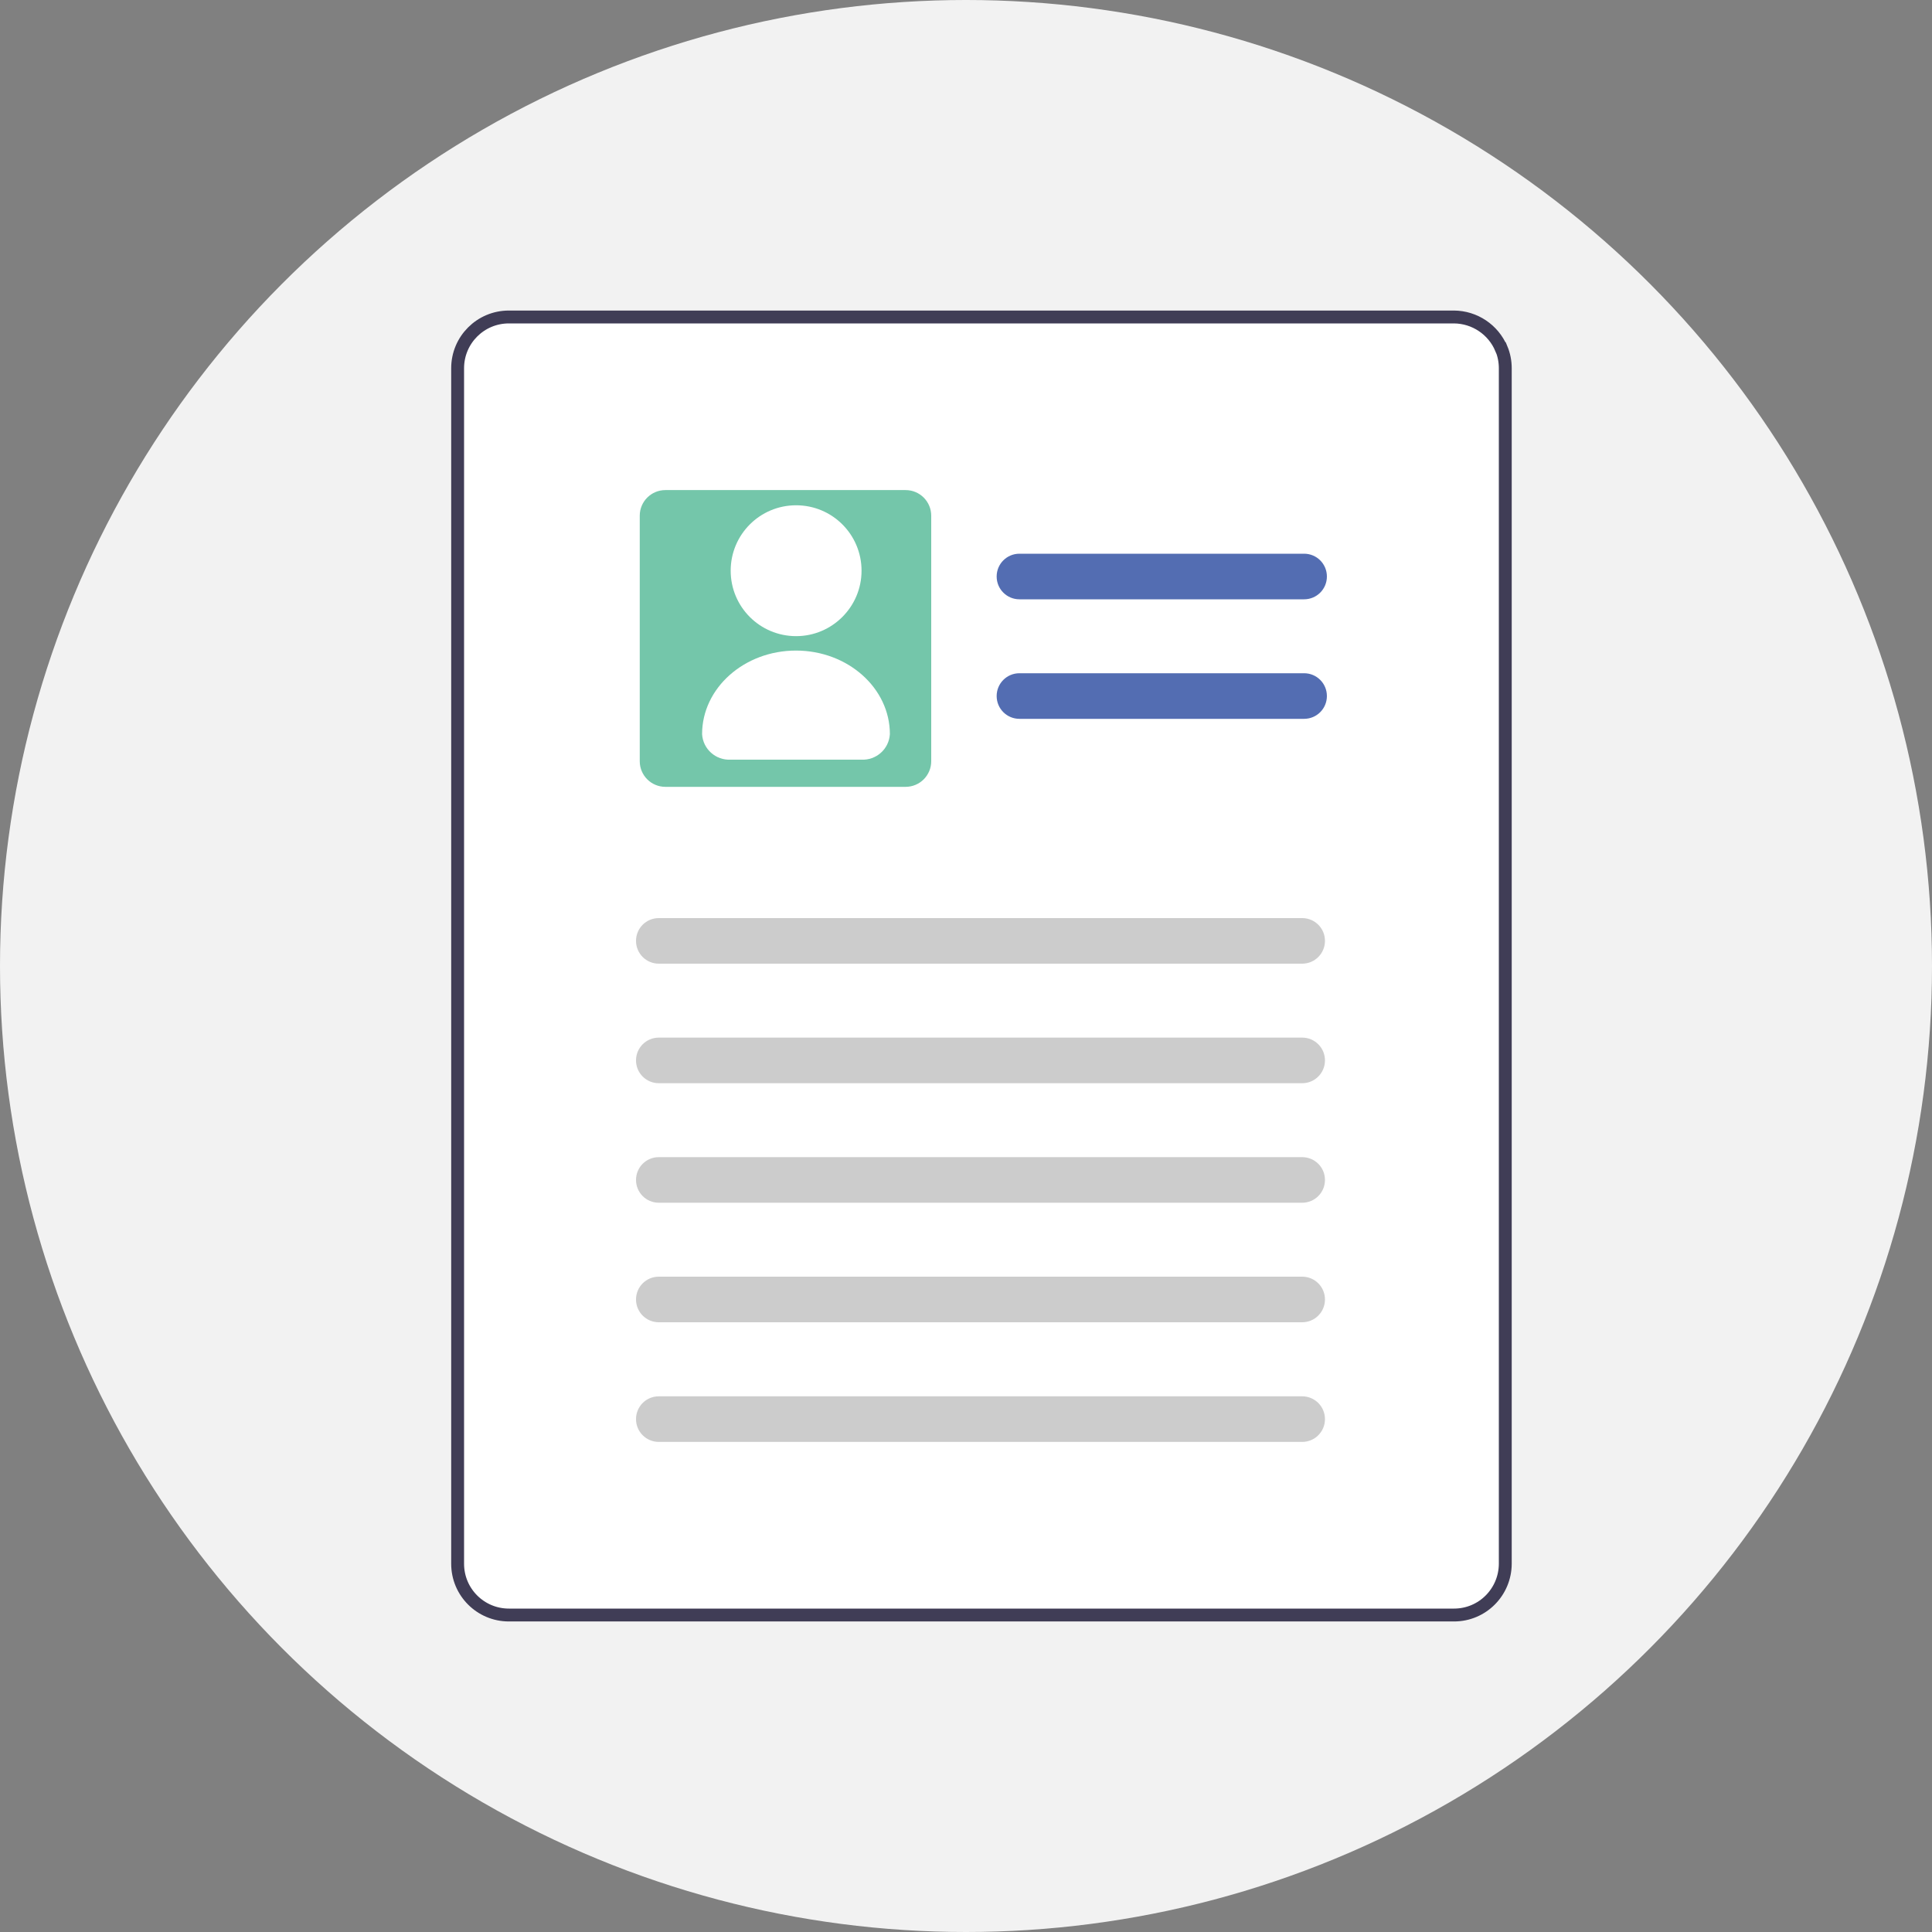
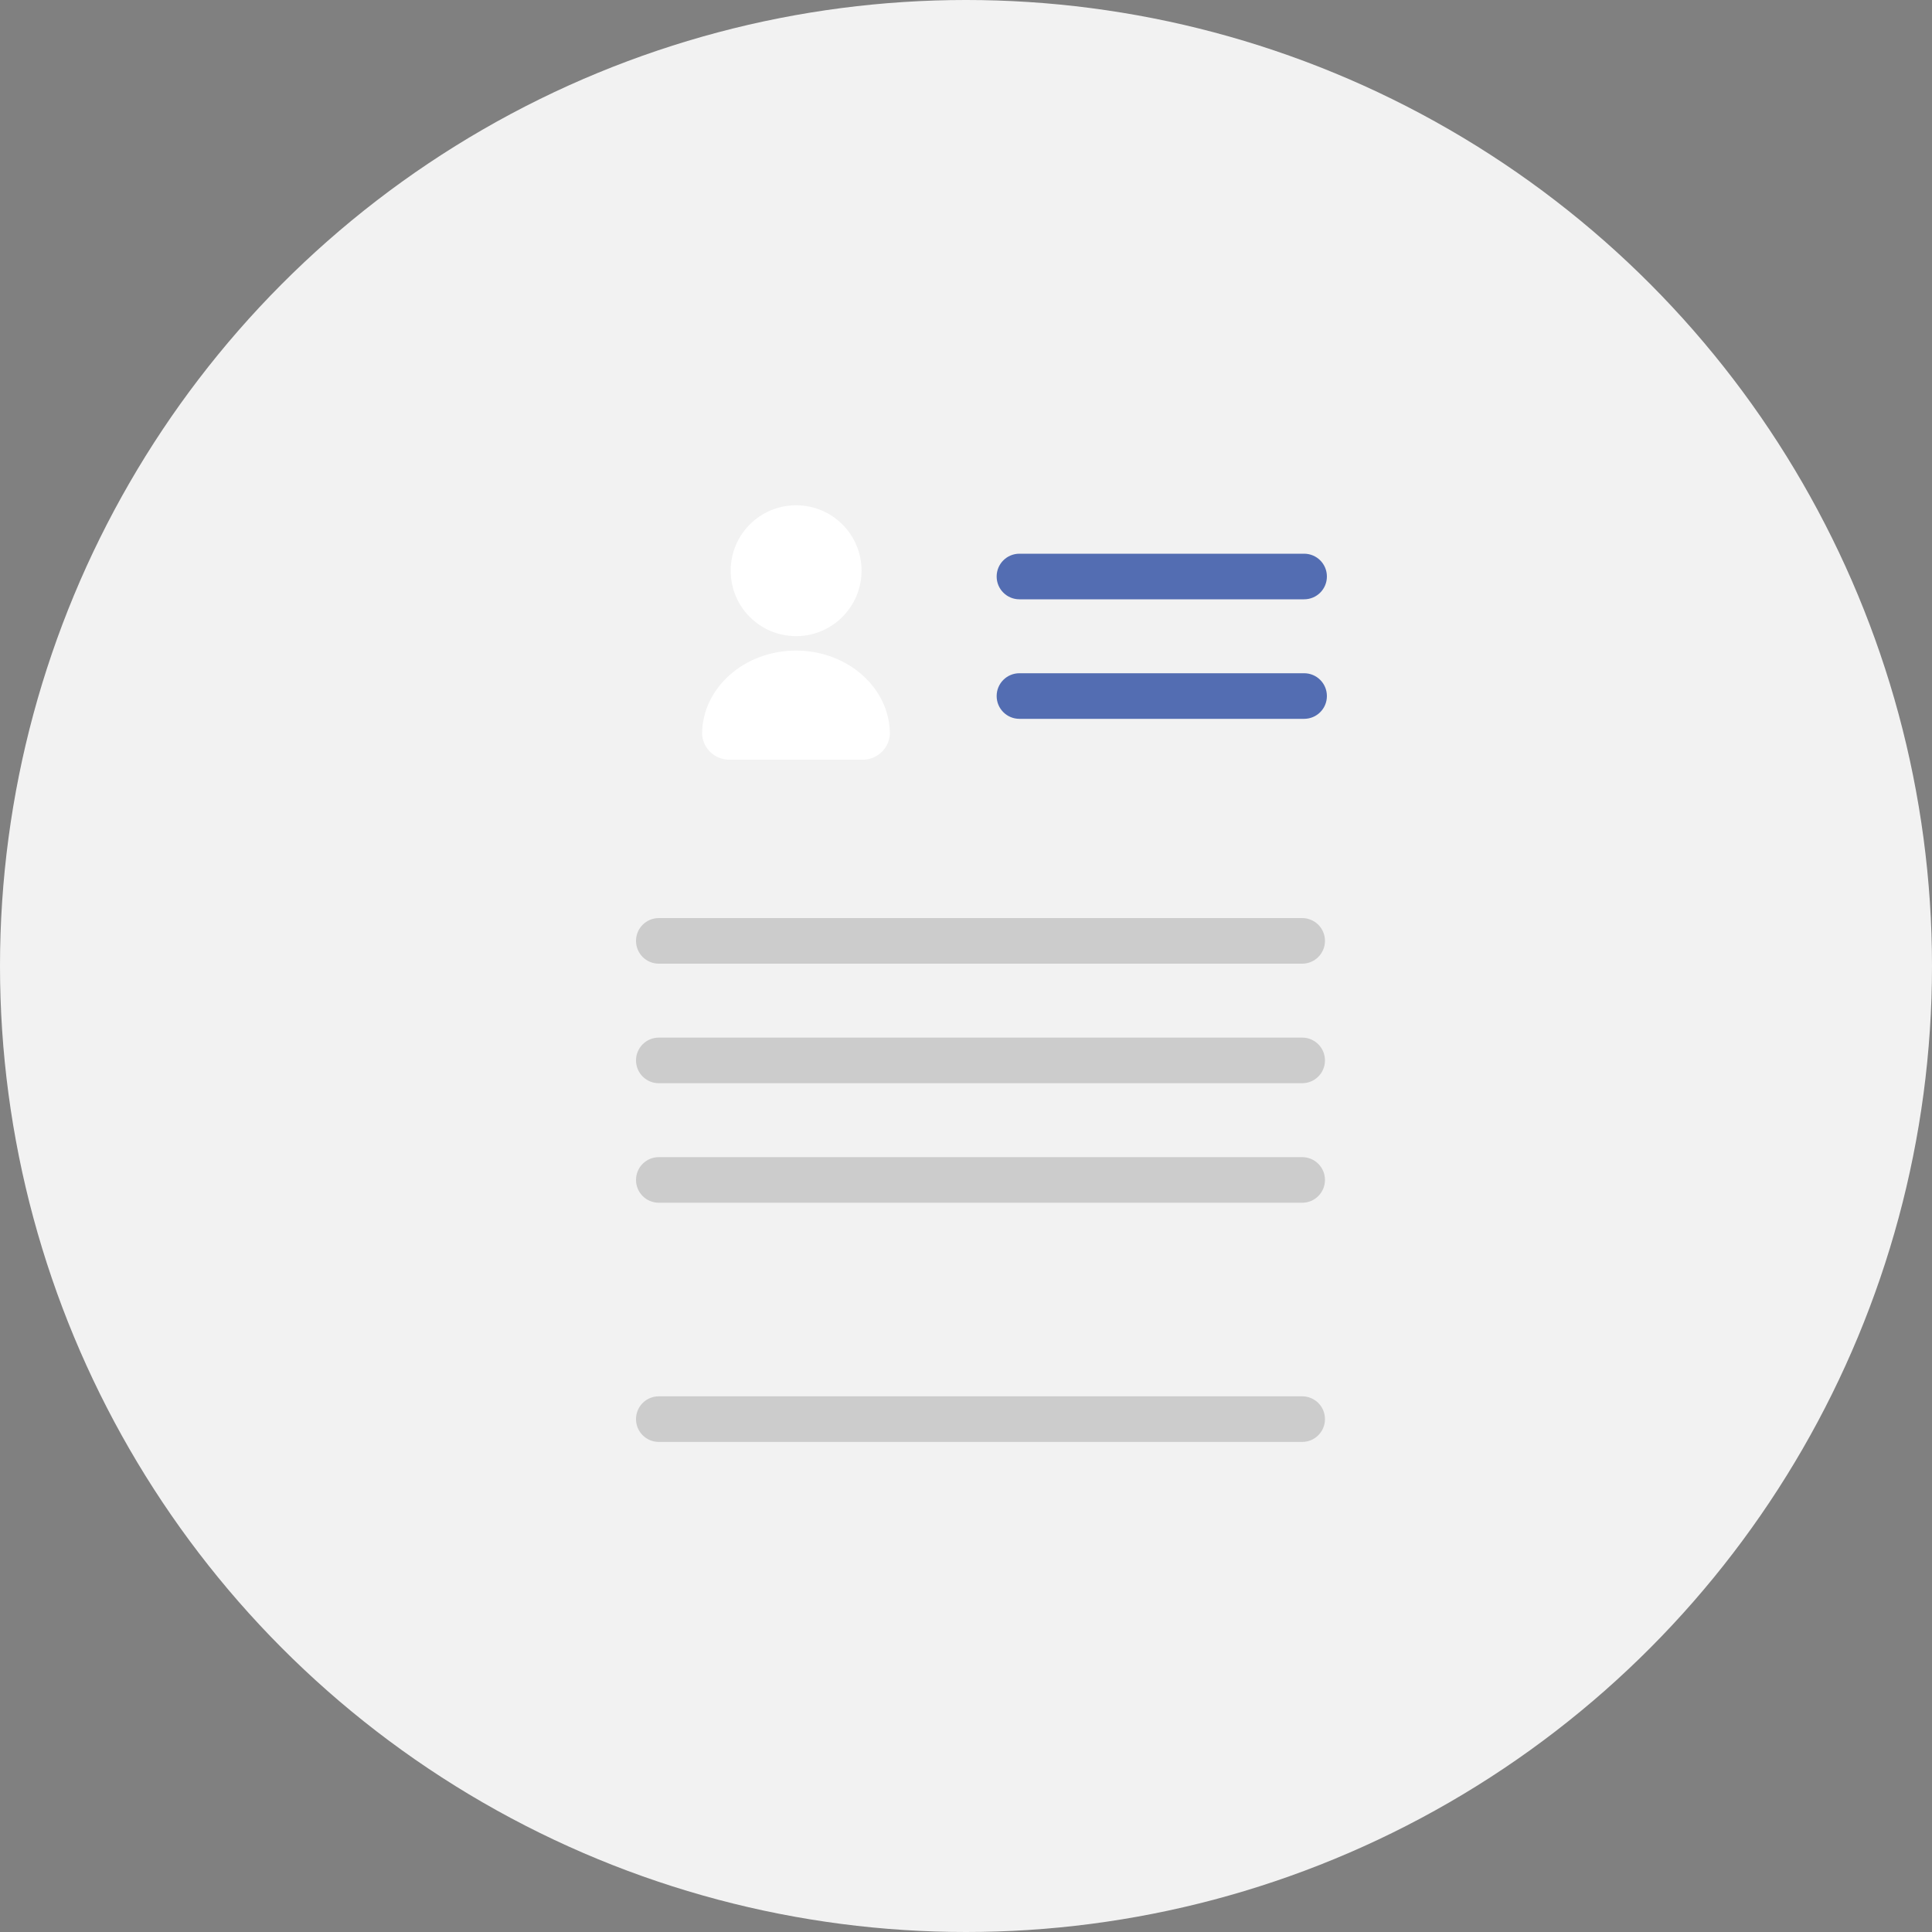
<svg xmlns="http://www.w3.org/2000/svg" id="Layer_1" data-name="Layer 1" viewBox="0 0 150 150">
  <rect x="0" y="0" width="150" height="150" fill="#808080" stroke="none" />
  <defs>
    <style>
      .cls-1 {
        fill: #f2f2f2;
      }

      .cls-2, .cls-3 {
        fill: #fff;
      }

      .cls-4 {
        fill: #ccc;
      }

      .cls-5 {
        fill: #536db2;
      }

      .cls-6 {
        fill: #74c6aa;
      }

      .cls-3 {
        stroke: #403d56;
        stroke-miterlimit: 10;
      }
    </style>
  </defs>
  <circle class="cls-1" cx="75" cy="75" r="75" />
-   <path id="ee70bbe5-0fd0-40b4-b554-505cd54c2bbd-43" class="cls-3" d="m116.56,27.07c-.62-1.48-2.07-2.45-3.68-2.46H39.51c-2.2,0-3.98,1.78-3.98,3.98v92.82c0,2.2,1.78,3.98,3.98,3.98h73.38c2.2,0,3.97-1.78,3.98-3.98V28.59c0-.52-.1-1.04-.3-1.52h0Z" />
  <path id="bb8eb027-3740-4f02-8c9d-654f9a39902f-44" class="cls-5" d="m101.25,46.53h-22.1c-.98,0-1.77-.79-1.77-1.77s.79-1.77,1.77-1.77h22.1c.98,0,1.77.79,1.77,1.77s-.79,1.77-1.77,1.77Z" />
  <path id="a3866511-4942-4881-be97-faab4fa34b50-45" class="cls-5" d="m101.25,55.81h-22.1c-.98,0-1.77-.79-1.77-1.77s.79-1.77,1.77-1.77h22.1c.98,0,1.77.79,1.77,1.77s-.79,1.77-1.77,1.77Z" />
-   <path id="f08ee3fb-4385-42a6-afa4-53200aaca409-46" class="cls-6" d="m70.31,61.09h-18.65c-1.1,0-1.99-.89-1.99-1.99v-19.06c0-1.1.89-1.99,1.99-1.99h18.65c1.1,0,1.99.89,1.99,1.99v19.06c0,1.1-.89,1.99-1.99,1.99Z" />
  <path id="e369717a-749a-4a1f-a229-45e0da930cc4-47" class="cls-4" d="m101.1,74.82h-49.95c-.98,0-1.77-.79-1.77-1.77s.79-1.77,1.77-1.77h49.95c.98,0,1.77.79,1.77,1.77s-.79,1.77-1.77,1.77h0Z" />
  <path id="ef6b24b5-2440-48fd-9253-b825a44f6e02-48" class="cls-4" d="m101.1,84.1h-49.95c-.98,0-1.77-.79-1.77-1.77s.79-1.77,1.77-1.77h49.95c.98,0,1.77.79,1.77,1.77s-.79,1.77-1.77,1.77h0Z" />
  <path id="b0b55a8a-1954-4430-a74d-a6cc3d1b9380-49" class="cls-4" d="m101.1,93.38h-49.95c-.98,0-1.77-.79-1.77-1.77s.79-1.77,1.77-1.77h49.95c.98,0,1.77.79,1.77,1.77s-.79,1.77-1.77,1.77h0Z" />
-   <path id="e502a05a-d93f-45a7-9287-4aafc935958a-50" class="cls-4" d="m101.1,102.66h-49.95c-.98,0-1.77-.79-1.77-1.77s.79-1.77,1.77-1.77h49.95c.98,0,1.77.79,1.77,1.77s-.79,1.77-1.77,1.77h0Z" />
  <path id="aff42eff-eedb-45ff-aa19-27d63bd3a4a4-51" class="cls-4" d="m101.1,111.95h-49.95c-.98,0-1.77-.79-1.77-1.77s.79-1.77,1.77-1.77h49.95c.98,0,1.77.79,1.77,1.77s-.79,1.77-1.77,1.77h0Z" />
  <path class="cls-2" d="m61.81,49.39c-2.81,0-5.08-2.27-5.08-5.08s2.27-5.08,5.08-5.08,5.08,2.27,5.08,5.08c0,2.8-2.28,5.08-5.08,5.08Z" />
  <path class="cls-2" d="m66.88,58.98h-10.15c-1.16.06-2.15-.82-2.22-1.98,0-3.58,3.27-6.49,7.29-6.49s7.29,2.91,7.29,6.49c-.07,1.16-1.06,2.04-2.22,1.98Z" />
</svg>